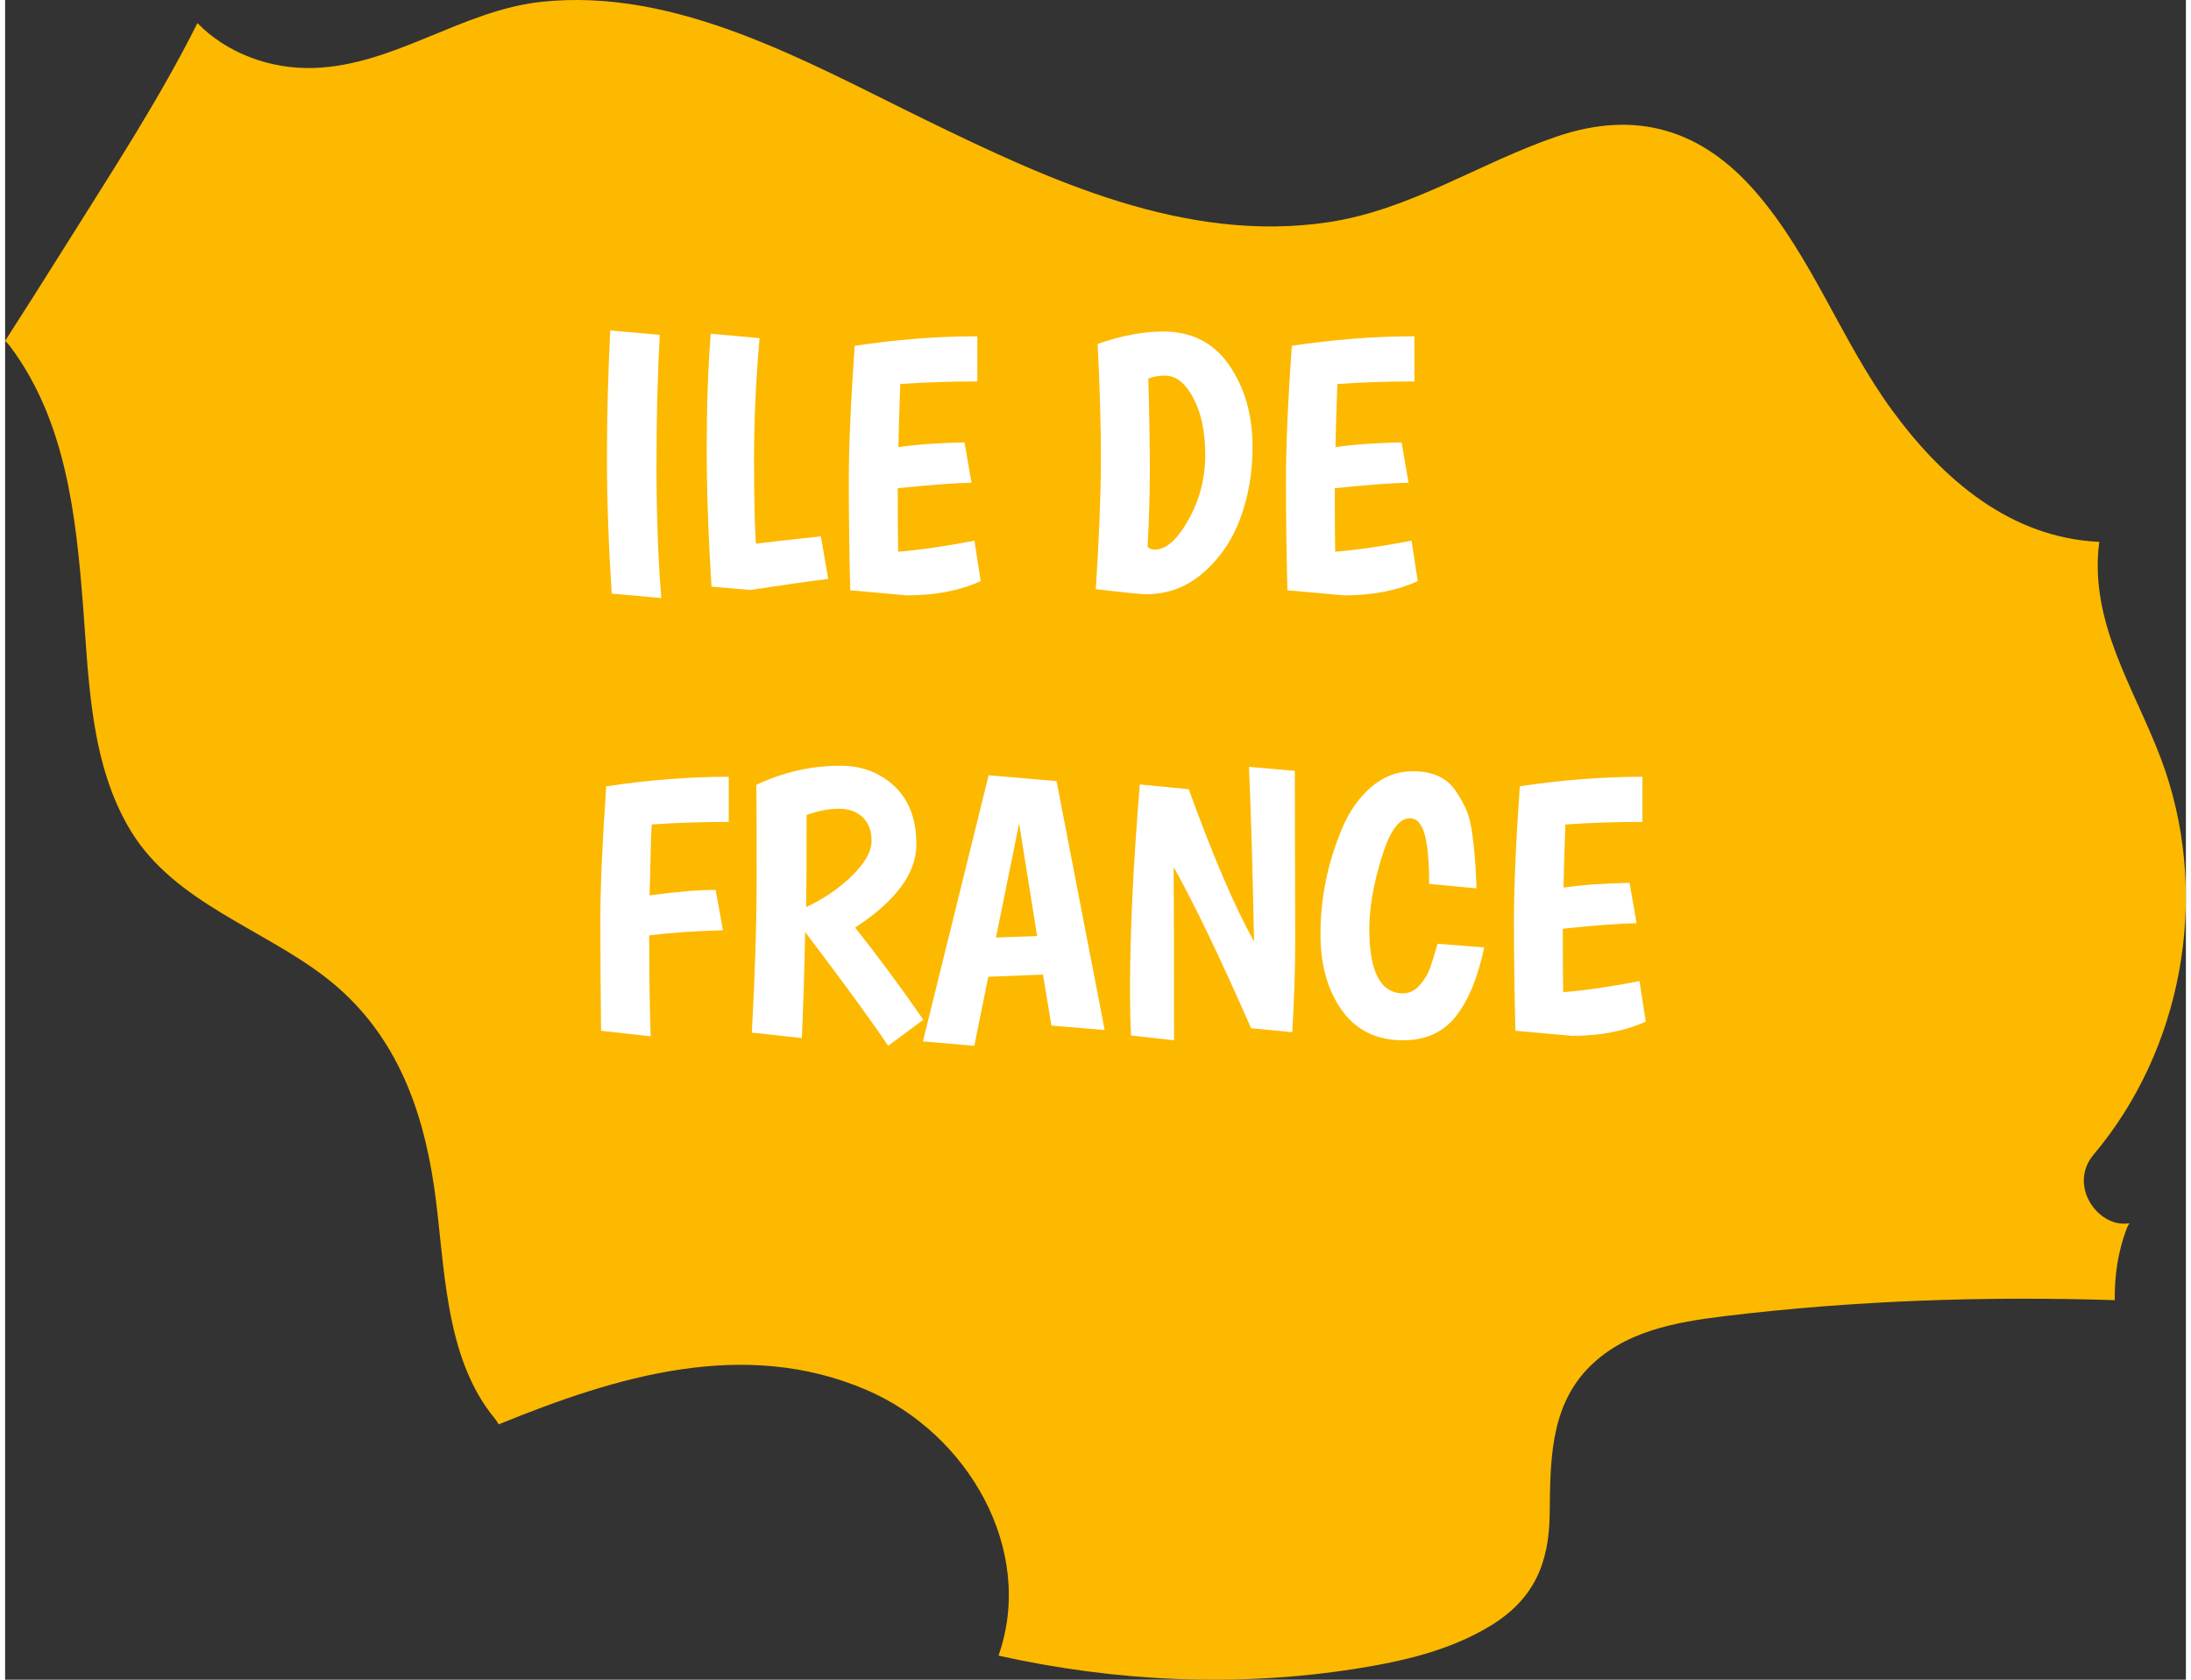
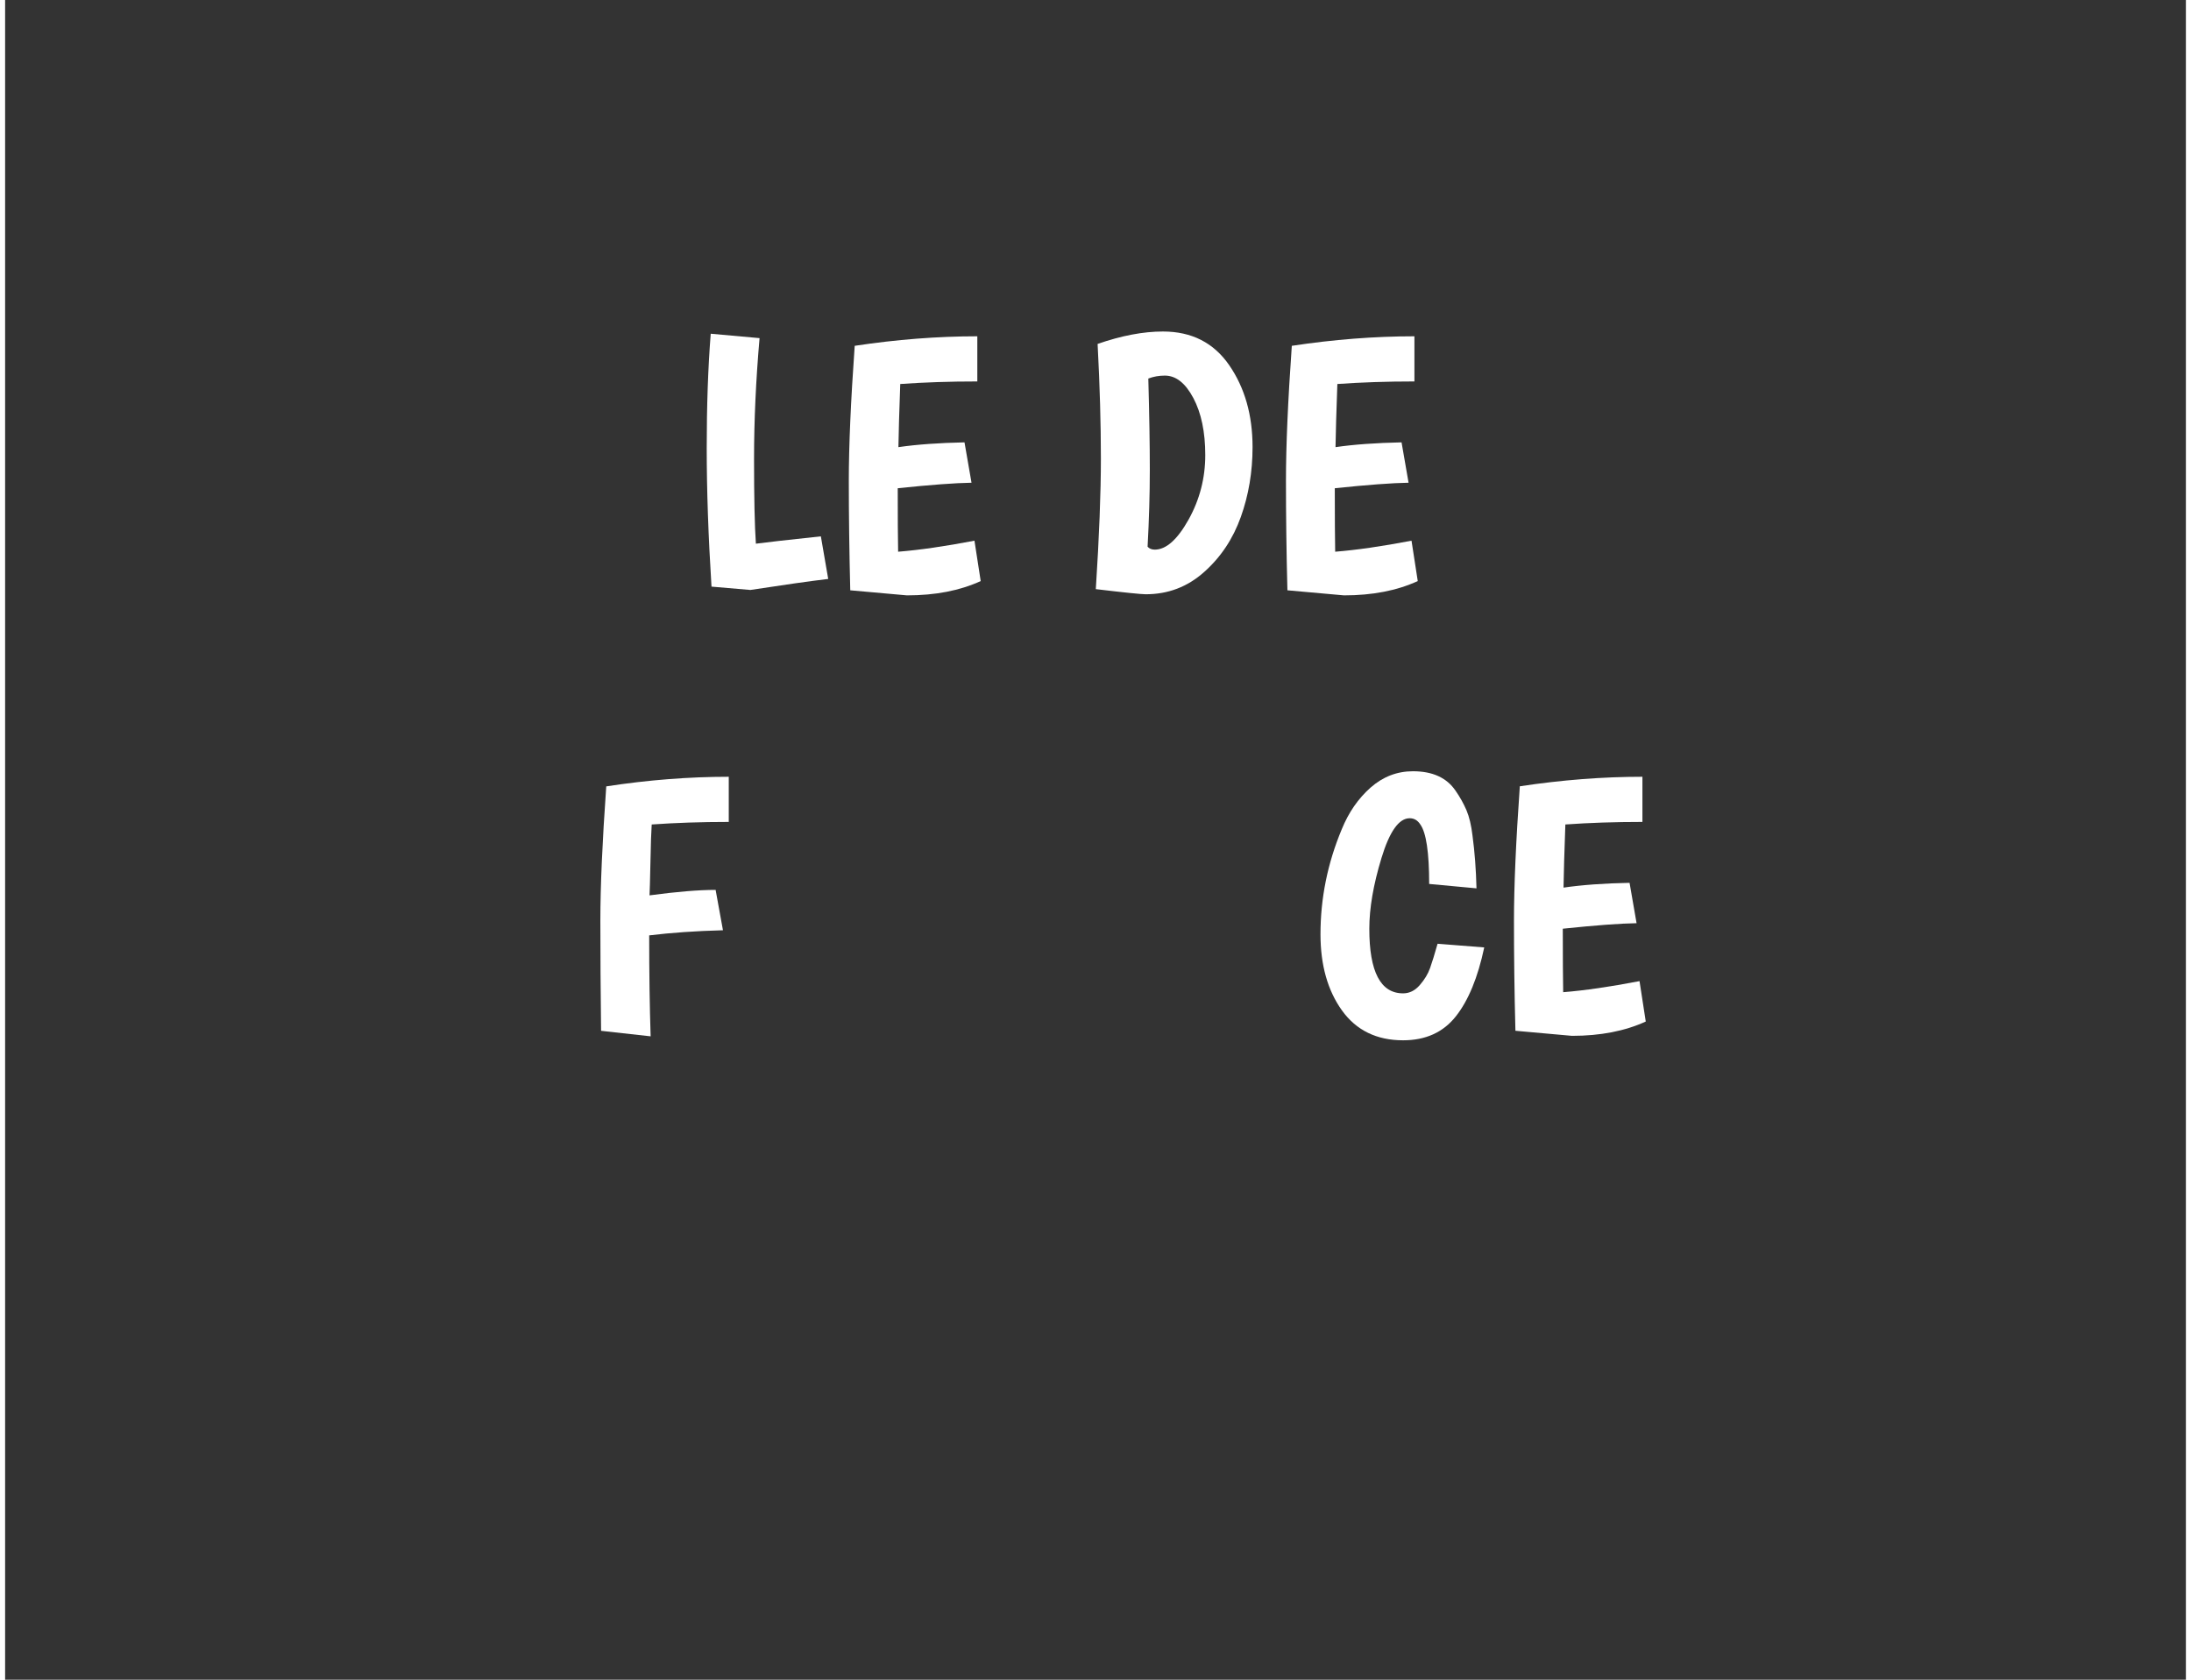
<svg xmlns="http://www.w3.org/2000/svg" xmlns:xlink="http://www.w3.org/1999/xlink" version="1.1" id="Layer_1" x="0px" y="0px" width="60px" height="46px" viewBox="0 0 45.107 34.744" enable-background="new 0 0 45.107 34.744" xml:space="preserve">
  <rect x="0" y="0" width="45.107" height="34.744" fill="#333333" stroke="none" />
  <g>
    <defs>
      <rect id="SVGID_1_" y="0" width="45.106" height="34.744" />
    </defs>
    <clipPath id="SVGID_2_">
      <use xlink:href="#SVGID_1_" overflow="visible" />
    </clipPath>
-     <path clip-path="url(#SVGID_2_)" fill="#fcb900" d="M39.032,8.488c-1.05-1.434-1.652-3.165-2.821-4.515   c-1.119-1.292-2.471-1.708-4.114-1.15c-1.607,0.547-3.024,1.519-4.731,1.774c-2.957,0.44-5.758-0.864-8.348-2.127   c-2.43-1.185-5.117-2.733-7.925-2.432c-1.65,0.177-3.037,1.313-4.707,1.368c-0.909,0.03-1.807-0.311-2.408-0.928   c-0.8,1.599-1.799,3.117-2.754,4.644C0.82,5.768,0.41,6.41,0,7.051c0.036,0.034,0.071,0.07,0.103,0.113   c1.159,1.549,1.364,3.51,1.51,5.38c0.12,1.554,0.152,3.269,0.986,4.642c0.903,1.485,2.728,2.017,4.045,3.042   c1.393,1.084,1.981,2.624,2.23,4.326c0.23,1.578,0.187,3.502,1.26,4.795c0.03,0.037,0.053,0.075,0.076,0.113   c2.427-0.991,5.067-1.8,7.604-0.713c2.101,0.899,3.503,3.31,2.733,5.497c2.421,0.539,4.936,0.658,7.391,0.271   c0.97-0.153,1.956-0.378,2.802-0.899c0.885-0.545,1.196-1.285,1.208-2.301c0.013-1.056-0.001-2.177,0.777-2.998   c0.744-0.784,1.824-0.972,2.848-1.096c2.672-0.324,5.373-0.414,8.063-0.33c-0.007-0.499,0.063-1,0.249-1.487   c0.015-0.038,0.035-0.071,0.053-0.105c-0.63,0.117-1.285-0.772-0.737-1.422c1.821-2.162,2.385-5.253,1.483-7.926   c-0.495-1.467-1.46-2.795-1.398-4.408c0.004-0.114,0.017-0.226,0.03-0.337C41.483,11.126,40.083,9.923,39.032,8.488" />
  </g>
  <g>
-     <path fill="#FFFFFF" d="M13.541,6.926c-0.045,0.8-0.068,1.701-0.068,2.703c0,1.002,0.033,1.916,0.099,2.741l-1.025-0.091   c-0.066-1.033-0.099-1.965-0.099-2.798s0.023-1.715,0.068-2.646L13.541,6.926z" />
    <path fill="#FFFFFF" d="M14.611,12.134c-0.066-1.043-0.099-1.998-0.099-2.866s0.027-1.657,0.083-2.365l1.01,0.091   c-0.076,0.871-0.114,1.704-0.114,2.498c0,0.795,0.012,1.379,0.038,1.754c0.182-0.025,0.63-0.076,1.344-0.152l0.152,0.881   c-0.38,0.045-0.917,0.122-1.61,0.228L14.611,12.134z" />
    <path fill="#FFFFFF" d="M17.481,12.21c-0.02-0.8-0.03-1.557-0.03-2.27c0-0.714,0.041-1.643,0.122-2.787   c0.866-0.131,1.711-0.197,2.536-0.197V7.89c-0.572,0-1.104,0.018-1.594,0.053c-0.021,0.567-0.033,1.002-0.038,1.306   c0.385-0.056,0.84-0.088,1.367-0.099l0.145,0.835c-0.339,0.005-0.848,0.043-1.526,0.114c0,0.607,0.002,1.045,0.008,1.313   c0.44-0.035,0.967-0.111,1.579-0.228l0.129,0.835c-0.43,0.198-0.939,0.296-1.526,0.296L17.481,12.21z" />
    <path fill="#FFFFFF" d="M23.949,6.857c0.593,0,1.05,0.232,1.371,0.698s0.482,1.03,0.482,1.693c0,0.511-0.081,0.993-0.243,1.446   s-0.415,0.833-0.76,1.139c-0.344,0.307-0.746,0.459-1.207,0.459c-0.091,0-0.436-0.035-1.032-0.106   c0.07-1.088,0.105-1.99,0.105-2.703c0-0.714-0.022-1.503-0.068-2.369C23.089,6.943,23.54,6.857,23.949,6.857z M24.478,10.749   c0.23-0.413,0.346-0.858,0.346-1.336s-0.083-0.872-0.247-1.181c-0.165-0.309-0.36-0.463-0.589-0.463   c-0.121,0-0.235,0.02-0.342,0.061c0.021,0.749,0.031,1.378,0.031,1.887s-0.016,1.039-0.046,1.591   c0.035,0.041,0.086,0.061,0.151,0.061C24.016,11.367,24.247,11.161,24.478,10.749z" />
    <path fill="#FFFFFF" d="M26.523,12.21c-0.021-0.8-0.03-1.557-0.03-2.27c0-0.714,0.04-1.643,0.121-2.787   c0.866-0.131,1.711-0.197,2.536-0.197V7.89c-0.572,0-1.104,0.018-1.594,0.053c-0.021,0.567-0.033,1.002-0.038,1.306   c0.384-0.056,0.84-0.088,1.366-0.099l0.145,0.835c-0.339,0.005-0.848,0.043-1.526,0.114c0,0.607,0.003,1.045,0.008,1.313   c0.44-0.035,0.967-0.111,1.579-0.228l0.129,0.835c-0.43,0.198-0.938,0.296-1.526,0.296L26.523,12.21z" />
  </g>
  <g>
    <path fill="#FFFFFF" d="M14.968,16.067v0.934c-0.567,0-1.098,0.018-1.594,0.053c-0.01,0.147-0.019,0.406-0.026,0.778   c-0.008,0.373-0.014,0.602-0.019,0.688c0.567-0.076,1.022-0.113,1.367-0.113l0.152,0.835c-0.567,0.015-1.076,0.051-1.526,0.106   c0,0.789,0.01,1.485,0.03,2.088l-1.025-0.114c-0.01-0.82-0.015-1.582-0.015-2.285c0-0.704,0.041-1.627,0.122-2.771   C13.298,16.133,14.143,16.067,14.968,16.067z" />
-     <path fill="#FFFFFF" d="M15.446,21.359c0.066-1.215,0.099-2.298,0.099-3.25c0-0.951-0.002-1.576-0.007-1.875   c0.557-0.263,1.136-0.395,1.739-0.395c0.445,0,0.818,0.142,1.12,0.425c0.301,0.284,0.452,0.683,0.452,1.2   c0,0.597-0.422,1.171-1.268,1.723c0.46,0.577,0.931,1.213,1.412,1.906l-0.729,0.539c-0.319-0.48-0.891-1.266-1.716-2.354   c-0.015,0.779-0.038,1.511-0.068,2.194L15.446,21.359z M17.527,18.105c0.263-0.26,0.395-0.497,0.395-0.709   s-0.062-0.377-0.186-0.494c-0.124-0.116-0.287-0.174-0.49-0.174c-0.202,0-0.425,0.043-0.668,0.129c0,0.855-0.002,1.491-0.008,1.906   C16.945,18.585,17.264,18.366,17.527,18.105z" />
-     <path fill="#FFFFFF" d="M21.642,21.214l-0.175-1.055l-1.131,0.045l-0.289,1.428l-1.063-0.091l1.359-5.505l1.405,0.121l0.995,5.148   L21.642,21.214z M20.974,17.031l-0.479,2.361l0.851-0.03L20.974,17.031z" />
-     <path fill="#FFFFFF" d="M26.676,15.945l0.008,3.531c0,0.582-0.021,1.207-0.061,1.875l-0.851-0.083   c-0.652-1.483-1.187-2.595-1.602-3.333c0.005,0.749,0.008,1.943,0.008,3.583l-0.889-0.099c-0.016-0.313-0.022-0.617-0.022-0.911   c0-1.225,0.067-2.652,0.204-4.282l1.011,0.099c0.501,1.382,0.951,2.433,1.351,3.151c-0.03-1.529-0.065-2.733-0.105-3.614   L26.676,15.945z" />
    <path fill="#FFFFFF" d="M29.052,16.925c-0.223,0-0.417,0.274-0.584,0.824c-0.167,0.549-0.251,1.036-0.251,1.462   c0,0.891,0.233,1.336,0.699,1.336c0.131,0,0.246-0.057,0.345-0.171s0.17-0.231,0.213-0.353c0.043-0.122,0.095-0.289,0.155-0.502   l0.965,0.076c-0.132,0.623-0.328,1.099-0.589,1.428s-0.624,0.493-1.089,0.493c-0.547,0-0.969-0.206-1.265-0.618   c-0.296-0.413-0.444-0.938-0.444-1.576c0-0.744,0.146-1.468,0.44-2.171c0.142-0.349,0.341-0.636,0.596-0.862   c0.256-0.225,0.548-0.338,0.877-0.338c0.405,0,0.699,0.134,0.881,0.403c0.092,0.131,0.166,0.266,0.225,0.402   c0.058,0.137,0.1,0.311,0.125,0.524c0.046,0.339,0.073,0.704,0.083,1.093l-0.979-0.091c0-0.653-0.062-1.063-0.183-1.23   C29.217,16.968,29.144,16.925,29.052,16.925z" />
    <path fill="#FFFFFF" d="M31.239,21.321c-0.021-0.8-0.03-1.557-0.03-2.271c0-0.713,0.04-1.642,0.121-2.786   c0.866-0.131,1.711-0.197,2.536-0.197v0.934c-0.572,0-1.104,0.018-1.594,0.053c-0.021,0.567-0.033,1.002-0.038,1.306   c0.384-0.056,0.84-0.089,1.366-0.099l0.145,0.835c-0.339,0.005-0.848,0.043-1.526,0.114c0,0.607,0.003,1.045,0.008,1.313   c0.44-0.035,0.967-0.111,1.579-0.229l0.129,0.836c-0.43,0.197-0.938,0.296-1.526,0.296L31.239,21.321z" />
  </g>
</svg>